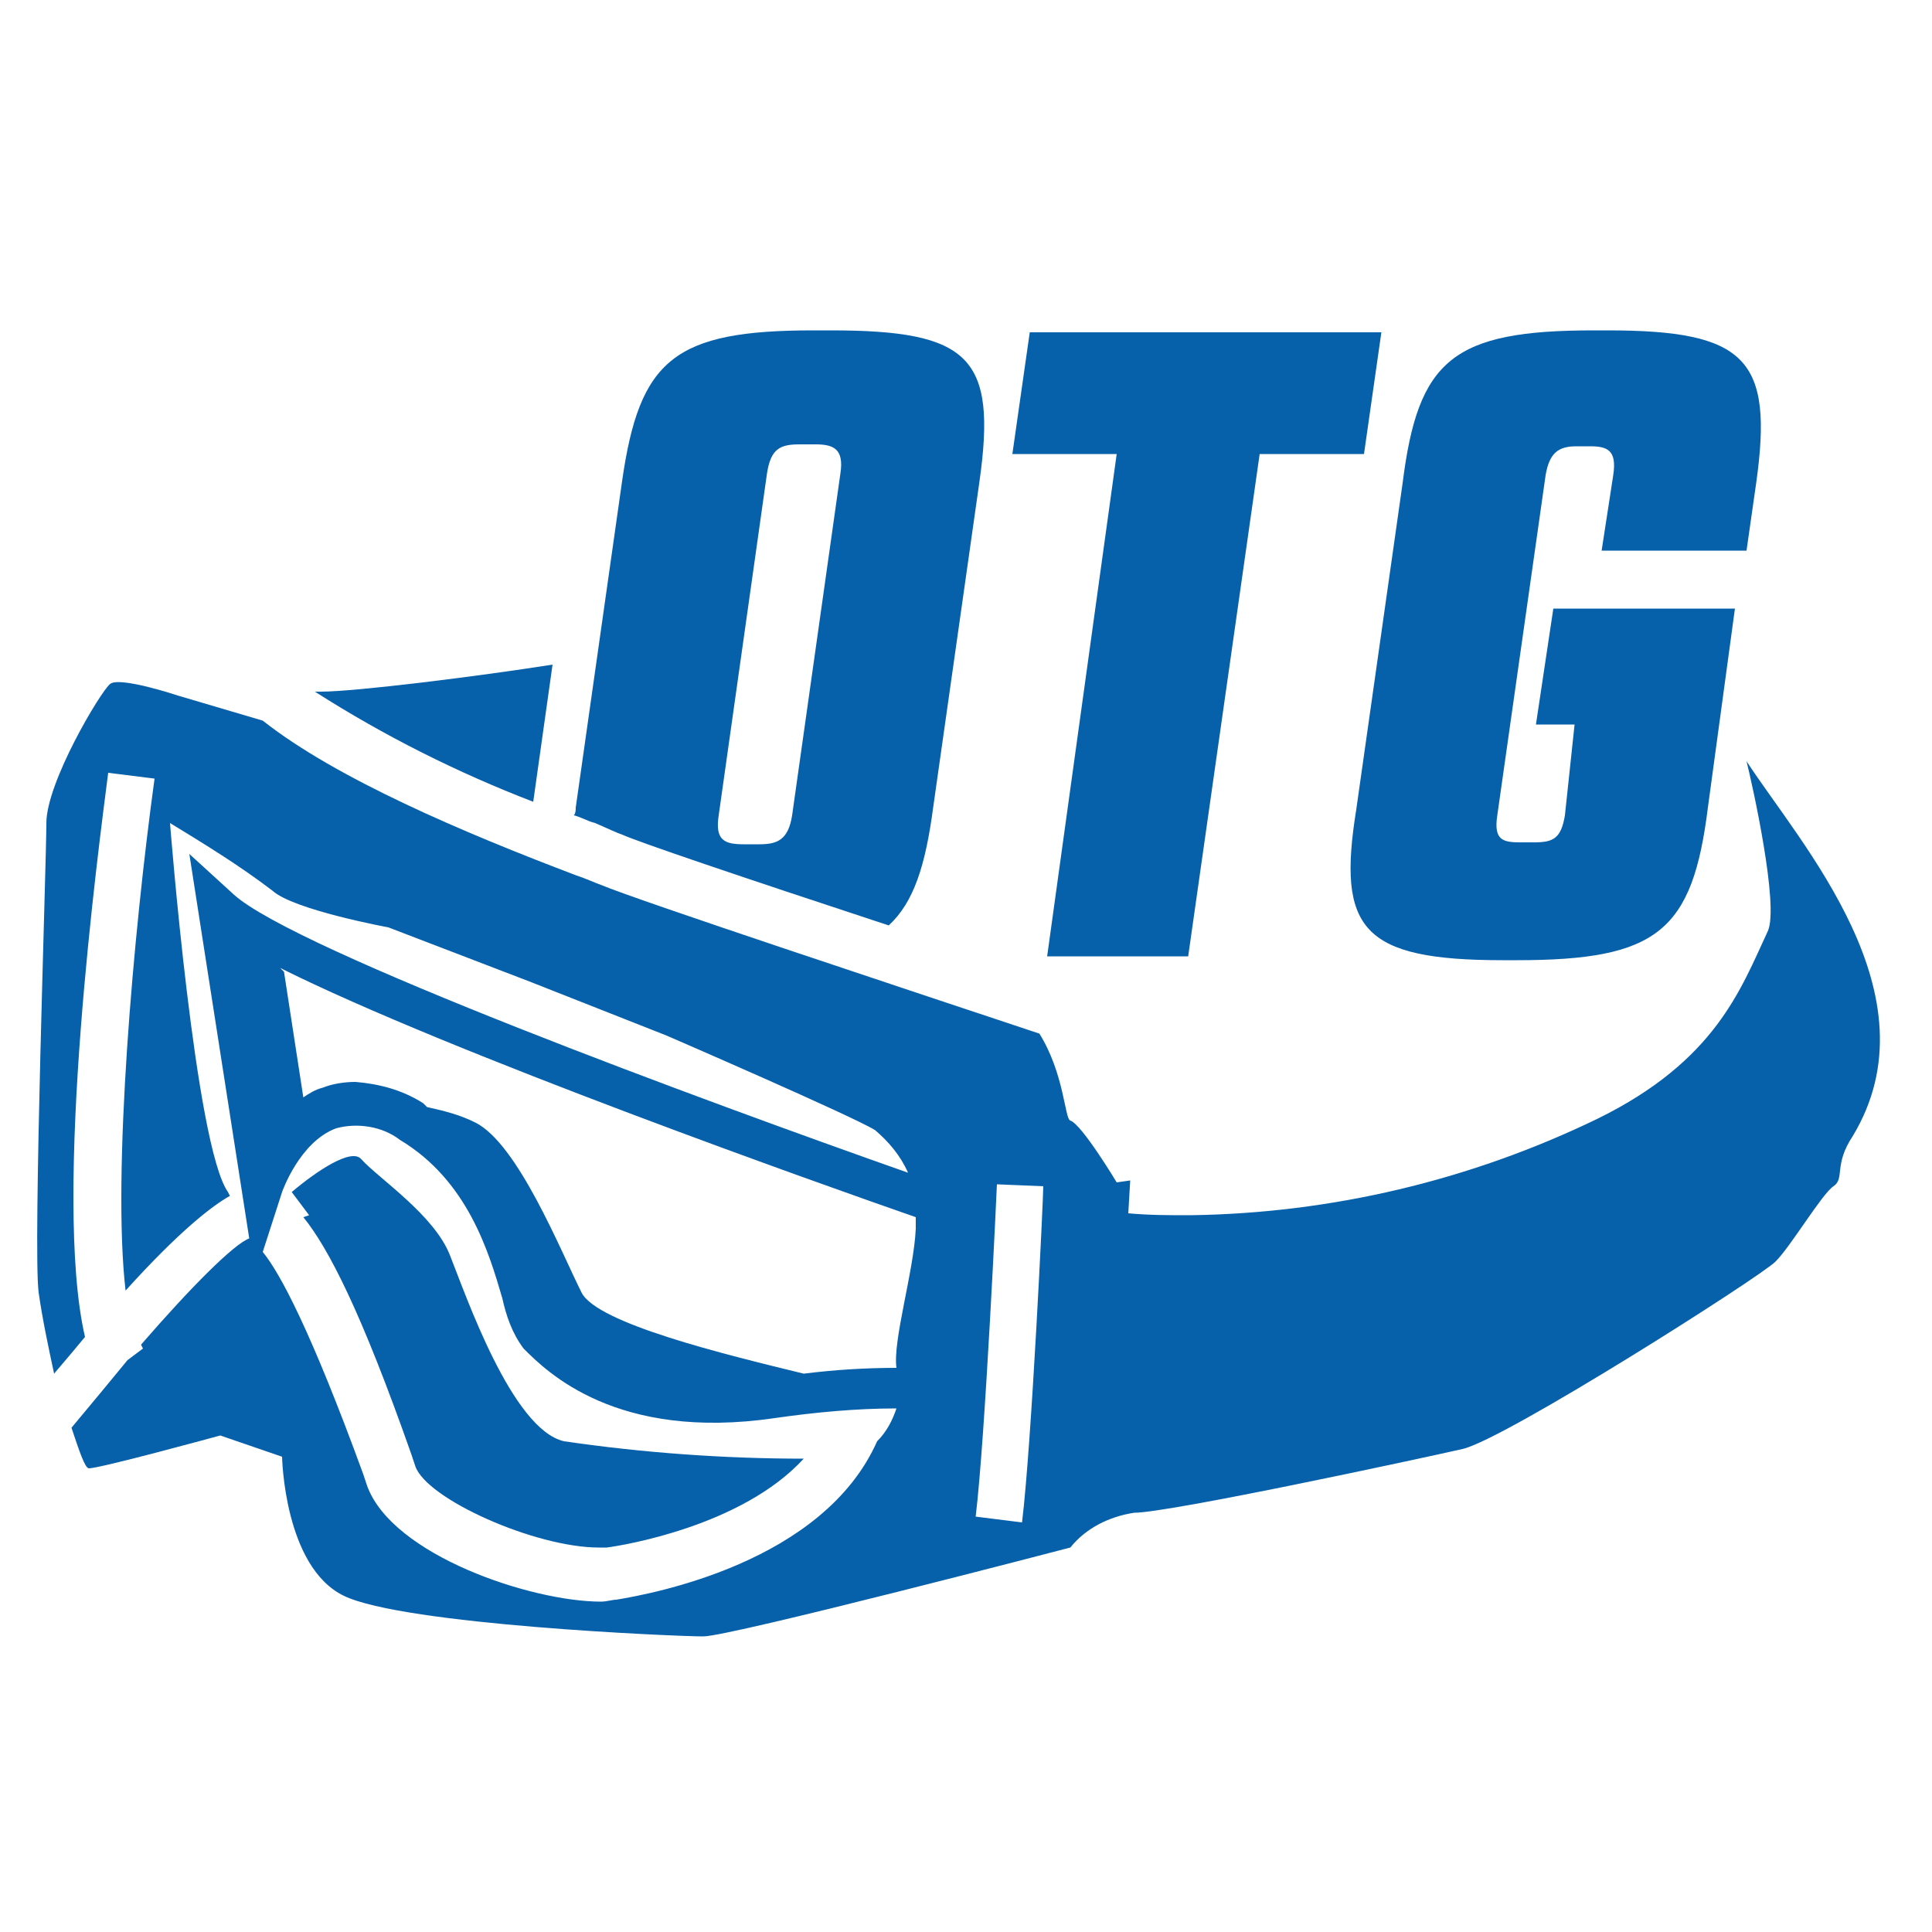
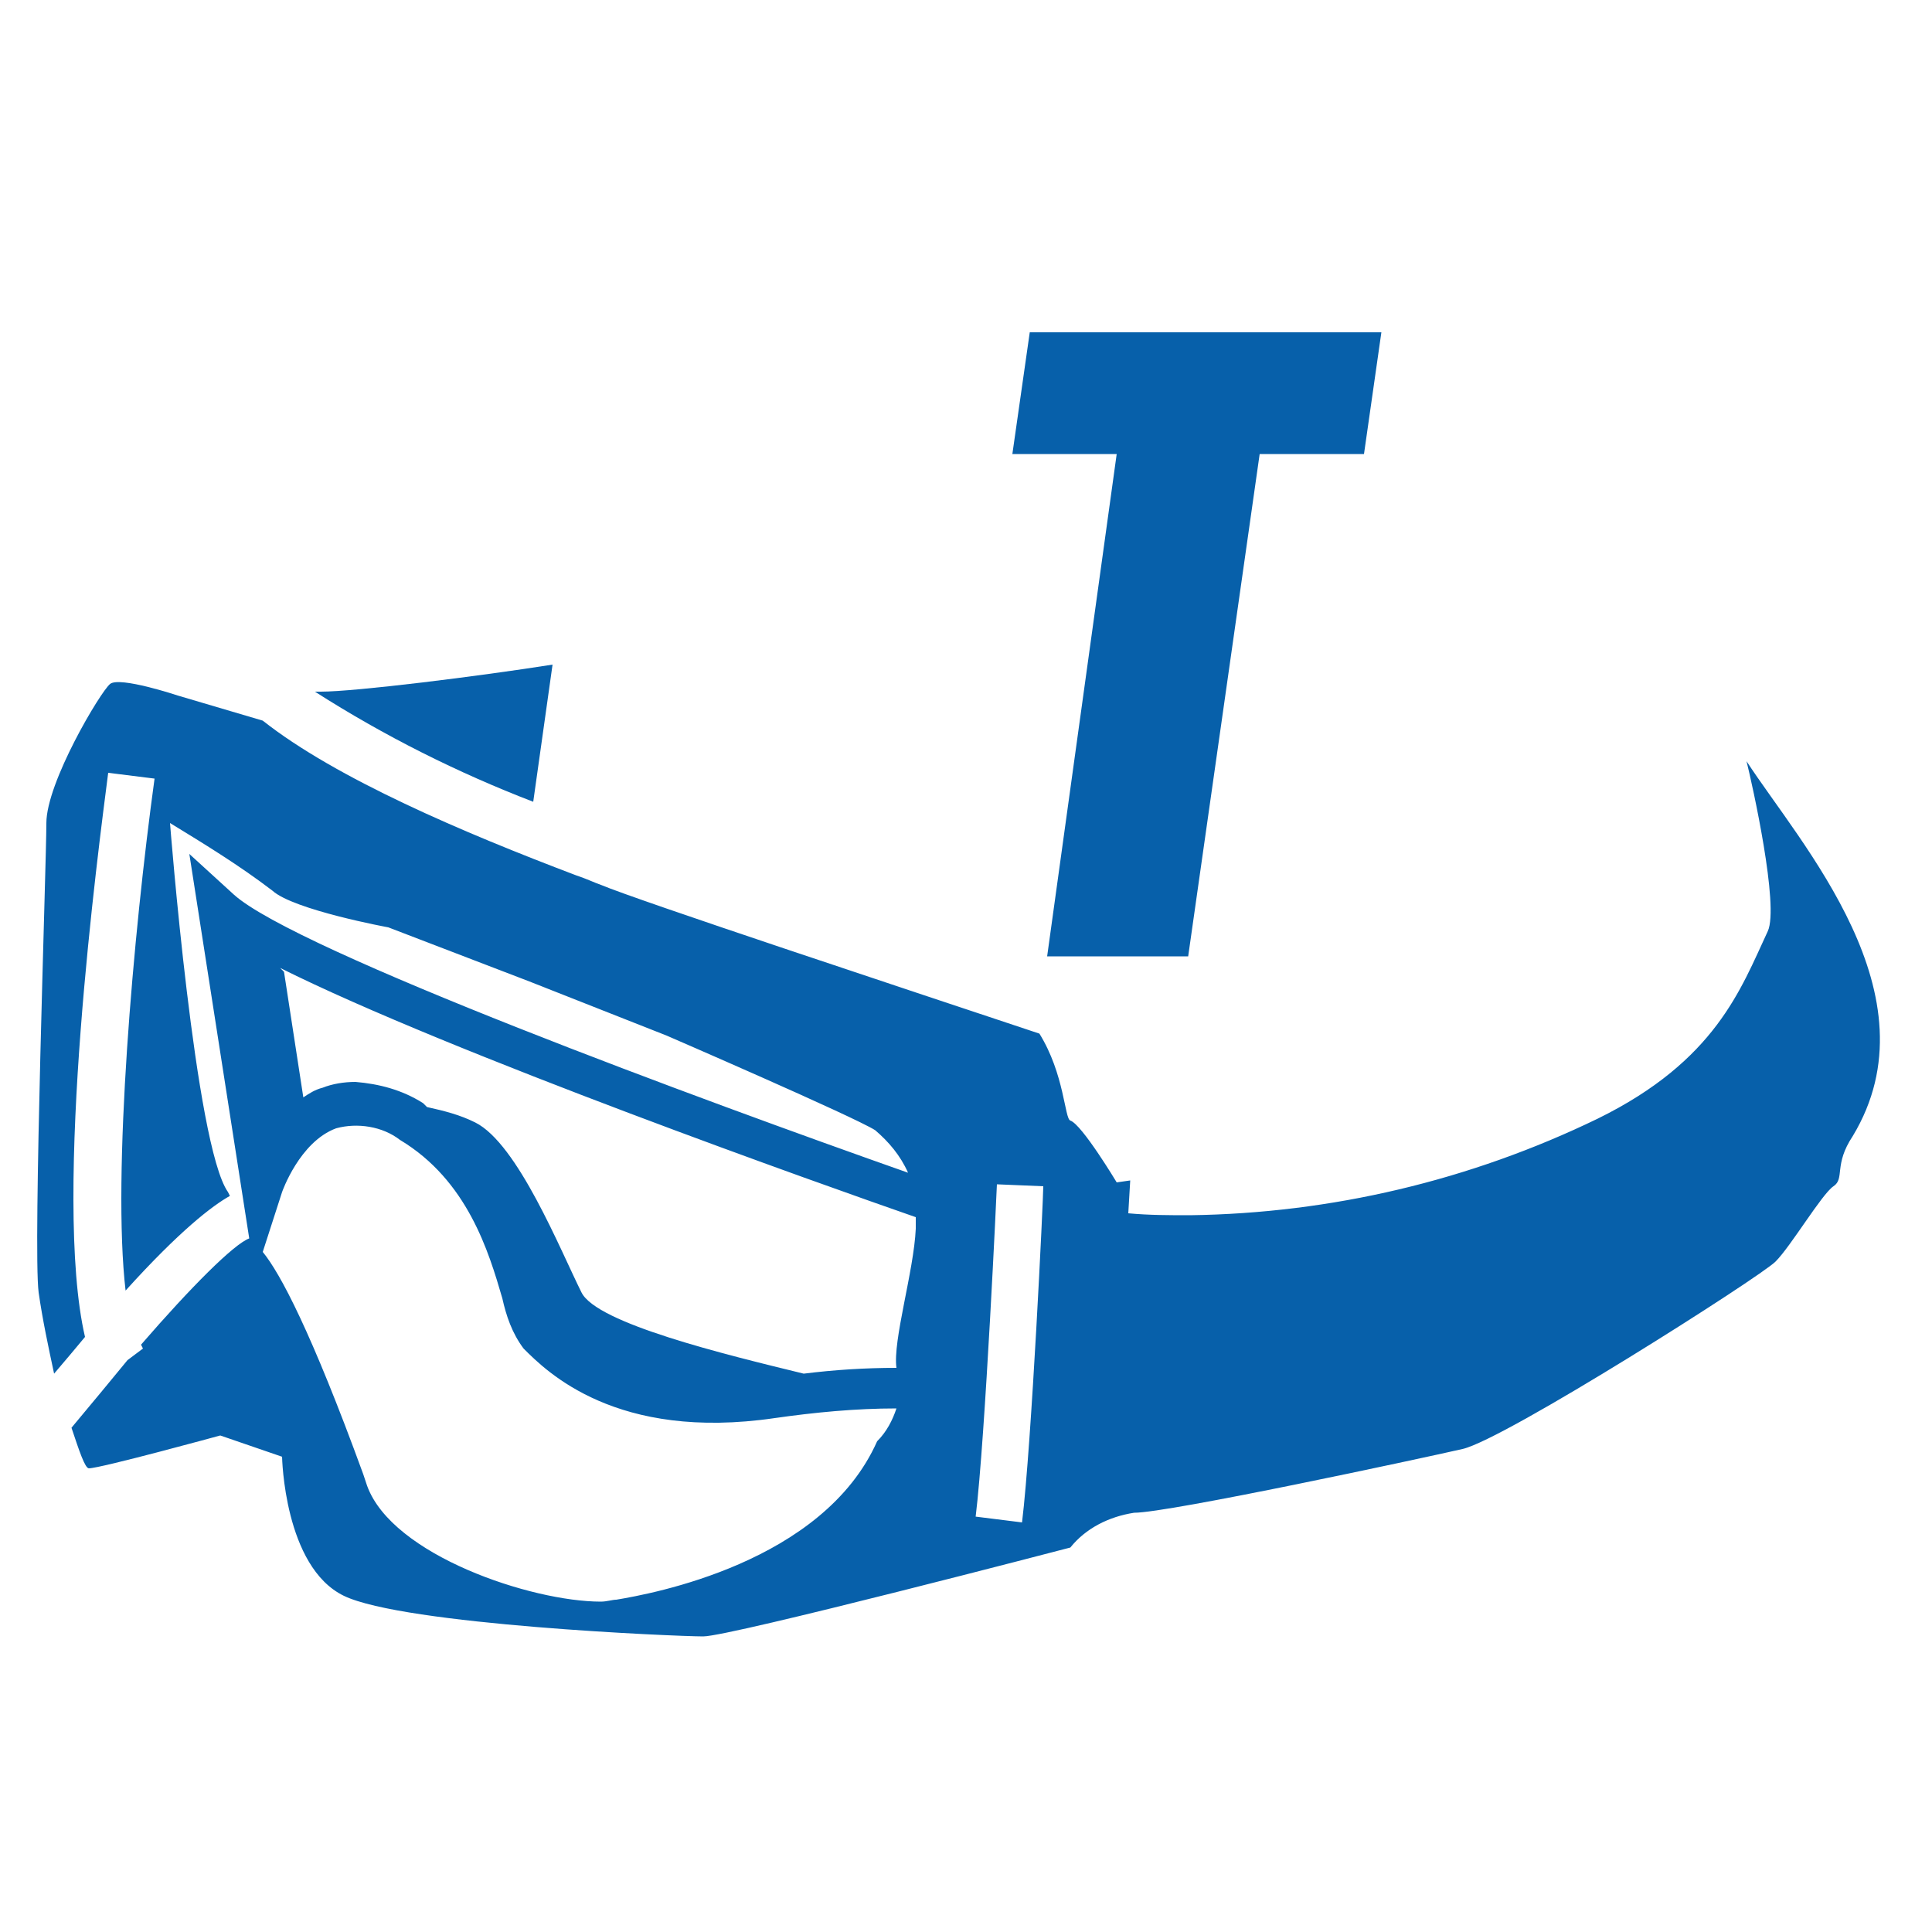
<svg xmlns="http://www.w3.org/2000/svg" version="1.1" id="Layer_1" x="0px" y="0px" viewBox="0 0 100 100" style="enable-background:new 0 0 100 100;" xml:space="preserve">
  <style type="text/css">
	.st0{fill:#0760AA;}
</style>
  <path class="st0" d="M28.6,34.4c-3.8,0.6-10.2,1.4-12,1.4h-0.3c3.6,2.3,7.4,4.2,11.3,5.7L28.6,34.4z" />
-   <path class="st0" d="M23.3,65c-0.8-2.1-3.7-4-4.6-5c-0.5-0.6-2.3,0.6-3.6,1.7l0.9,1.2L15.7,63c1.3,1.6,3,4.9,5.6,12.3l0.2,0.6  c0.6,1.7,6.2,4.2,9.5,4.2h0.4c0.8-0.1,7-1.1,10.2-4.6c-4.1,0-8.3-0.3-12.4-0.9C26.5,74,24.1,67,23.3,65z" />
-   <path class="st0" d="M32.2,43.2c0.9,0.4,5.9,2.1,13.8,4.7c1.3-1.2,1.9-3.1,2.3-6.1l2.4-16.9c0.9-6.4-0.5-7.8-7.7-7.8h-0.9  c-7.2,0-9,1.5-9.9,7.8l-2.4,16.9c0,0.1,0,0.3-0.1,0.4c0.4,0.1,0.7,0.3,1.1,0.4C31.5,42.9,31.9,43.1,32.2,43.2z M37.2,42.2l2.5-17.7  c0.2-1.3,0.7-1.5,1.7-1.5h0.8c0.9,0,1.5,0.2,1.3,1.5L41,42.2c-0.2,1.3-0.8,1.5-1.7,1.5h-0.8C37.5,43.7,37,43.5,37.2,42.2z" />
  <polygon class="st0" points="54.2,49.5 61.5,49.5 65.2,23.5 70.6,23.5 71.5,17.2 53.3,17.2 52.4,23.5 57.8,23.5 " />
-   <path class="st0" d="M77.8,49.7h0.7c7.3,0,9.1-1.5,9.9-7.9l1.4-10.3h-9.4l-0.9,6h2L81,42.2c-0.2,1.2-0.6,1.4-1.6,1.4h-0.7  c-0.9,0-1.4-0.1-1.2-1.4L80,24.6c0.2-1.2,0.7-1.5,1.6-1.5h0.7c0.9,0,1.4,0.2,1.2,1.5l-0.6,3.9h7.5l0.5-3.5c0.9-6.4-0.5-7.9-7.7-7.9  h-0.7c-7.3,0-9.1,1.5-9.9,7.9l-2.4,16.9C69.2,48.1,70.5,49.7,77.8,49.7z" />
  <path class="st0" d="M90.4,39.4c0.3,1.2,1.7,7.5,1.1,8.8c-1.4,3-2.7,6.7-8.8,9.7c-6.6,3.2-13.8,4.9-21.1,5c-1.1,0-2.1,0-3.2-0.1  l0.1-1.7l-0.7,0.1c0,0-1.8-3-2.4-3.2c-0.3-0.1-0.3-2.4-1.6-4.5c-6.9-2.3-20.8-6.9-22.7-7.7c-0.3-0.1-0.7-0.3-1.3-0.5  c-5.8-2.2-12.4-5-16.2-8L9.2,36c0,0-3-1-3.5-0.6s-3.3,5.1-3.3,7.2S1.7,64.6,2,66.9c0.2,1.4,0.5,2.8,0.8,4.2c0.6-0.7,1.1-1.3,1.6-1.9  C2.7,61.9,5.1,43.9,5.6,40L8,40.3c-1.1,8-2.2,20.5-1.5,26.5c2.8-3.1,4.5-4.4,5.4-4.9l-0.1-0.2c-1.7-2.4-3-19.1-3-19.1  c1.8,1.1,3.6,2.2,5.3,3.5c1.1,1,6,1.9,6,1.9l7.3,2.8l7.1,2.8c0,0,9.7,4.2,10.8,4.9c0.7,0.6,1.3,1.3,1.7,2.2  C36.5,57,15.3,49.2,12.1,46.3l-2.3-2.1l3.1,19.9l0,0c-0.8,0.3-3,2.5-5.6,5.5l0.1,0.2l-0.8,0.6c-0.9,1.1-1.9,2.3-2.9,3.5  C4.1,75.1,4.4,76,4.6,76c0.6,0,6.8-1.7,6.8-1.7l3.2,1.1c0,0,0.1,5.7,3.2,7.2s17.2,2.1,18.6,2.1s19-4.6,19-4.6c0.8-1,2-1.6,3.3-1.8  c1.8,0,14.8-2.8,17-3.3s15.4-8.9,16.2-9.7s2.4-3.5,3-3.9s0-1.1,1-2.6C100.3,51.5,93.2,43.7,90.4,39.4z M47.4,63.6  c-0.1,2.2-1.2,5.8-1,7.2c-1.6,0-3.2,0.1-4.8,0.3c-4.1-1-10.7-2.6-11.5-4.2c-1.1-2.2-3.3-7.7-5.5-8.8c-0.8-0.4-1.6-0.6-2.5-0.8  l-0.2-0.2c-1.1-0.7-2.3-1-3.5-1.1c-0.6,0-1.2,0.1-1.7,0.3c-0.4,0.1-0.7,0.3-1,0.5l-1-6.5l-0.2-0.2c8.8,4.4,28.3,11.3,32.9,12.9V63.6  z M31.9,82.8c-0.2,0-0.5,0.1-0.8,0.1c-3.6,0-10.8-2.4-12.1-6l-0.2-0.6c-2.7-7.4-4.3-10.4-5.2-11.5l1-3.1c0,0,0.9-2.6,2.8-3.3  c1.1-0.3,2.4-0.1,3.3,0.6c3.5,2.1,4.6,5.8,5.3,8.2c0.2,0.9,0.5,1.8,1.1,2.6c1.2,1.2,4.8,4.8,13,3.6c2.1-0.3,4.2-0.5,6.3-0.5  c-0.2,0.6-0.5,1.2-1,1.7C42.6,80.9,33.7,82.5,31.9,82.8z M52.9,78.8l-2.4-0.3c0.5-4.1,1.1-17.1,1.1-17.2l2.4,0.1  C54,62,53.4,74.7,52.9,78.8z" />
</svg>